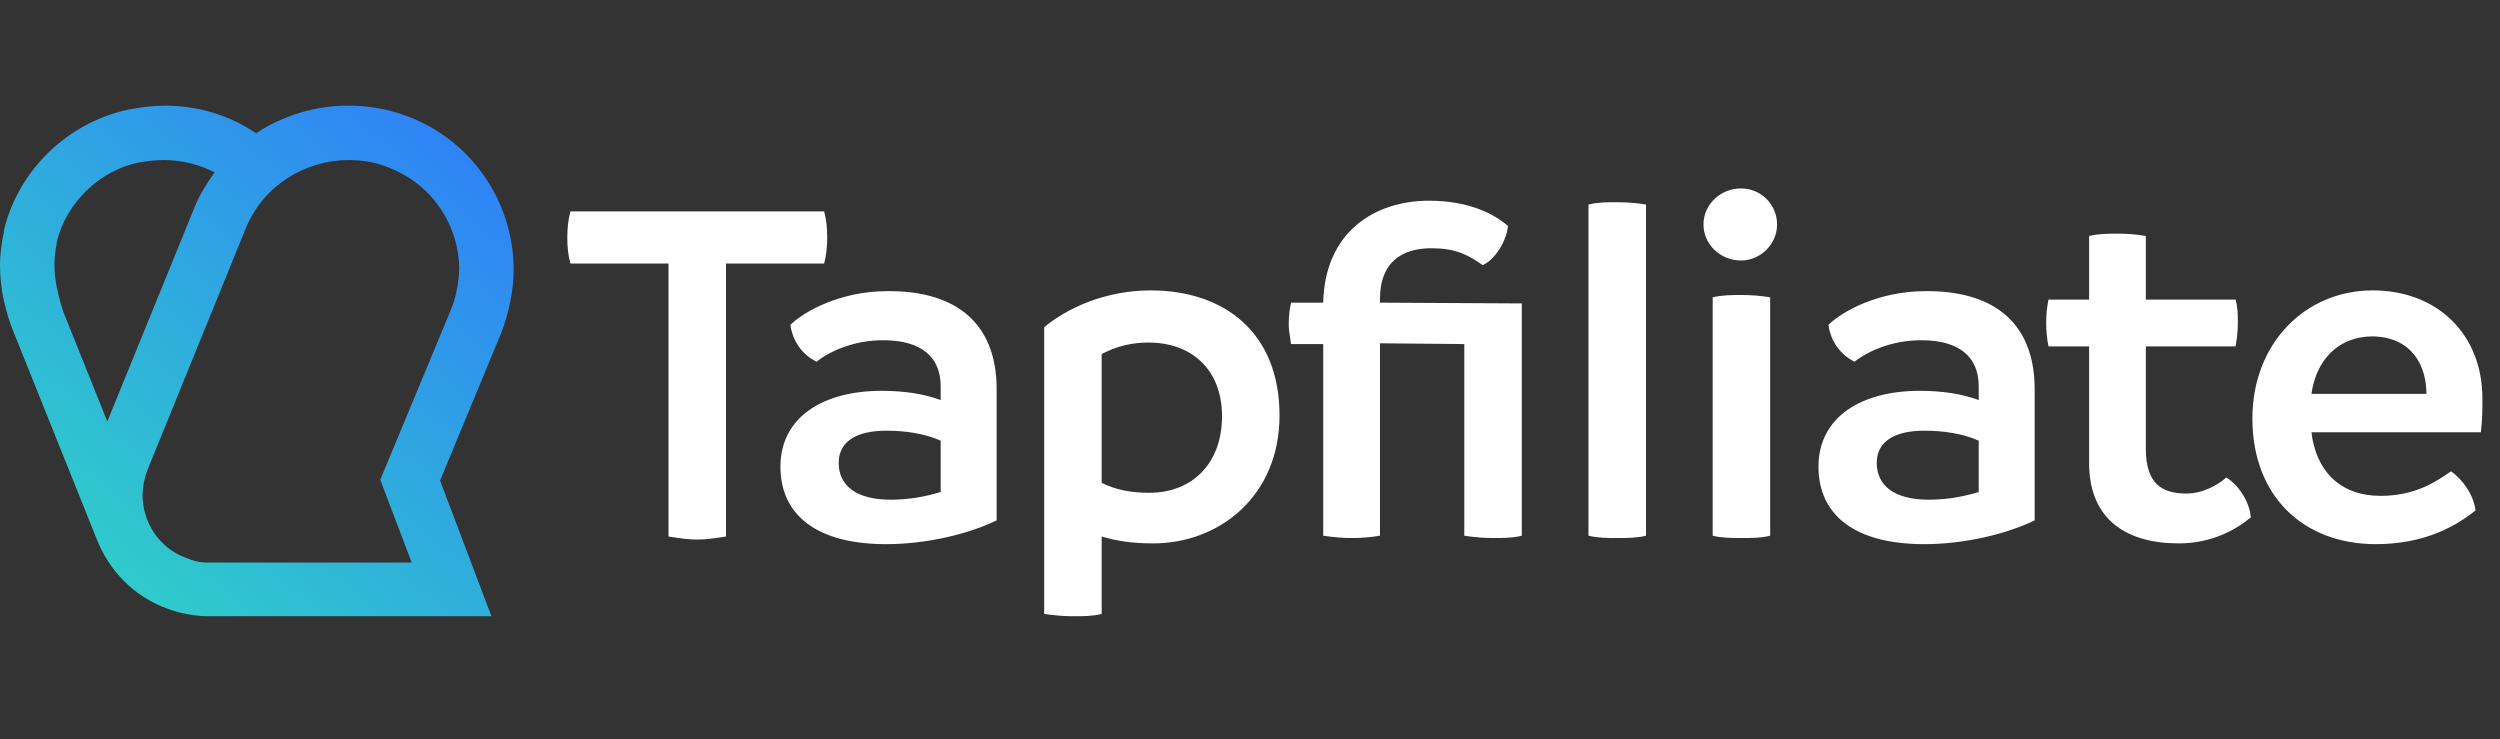
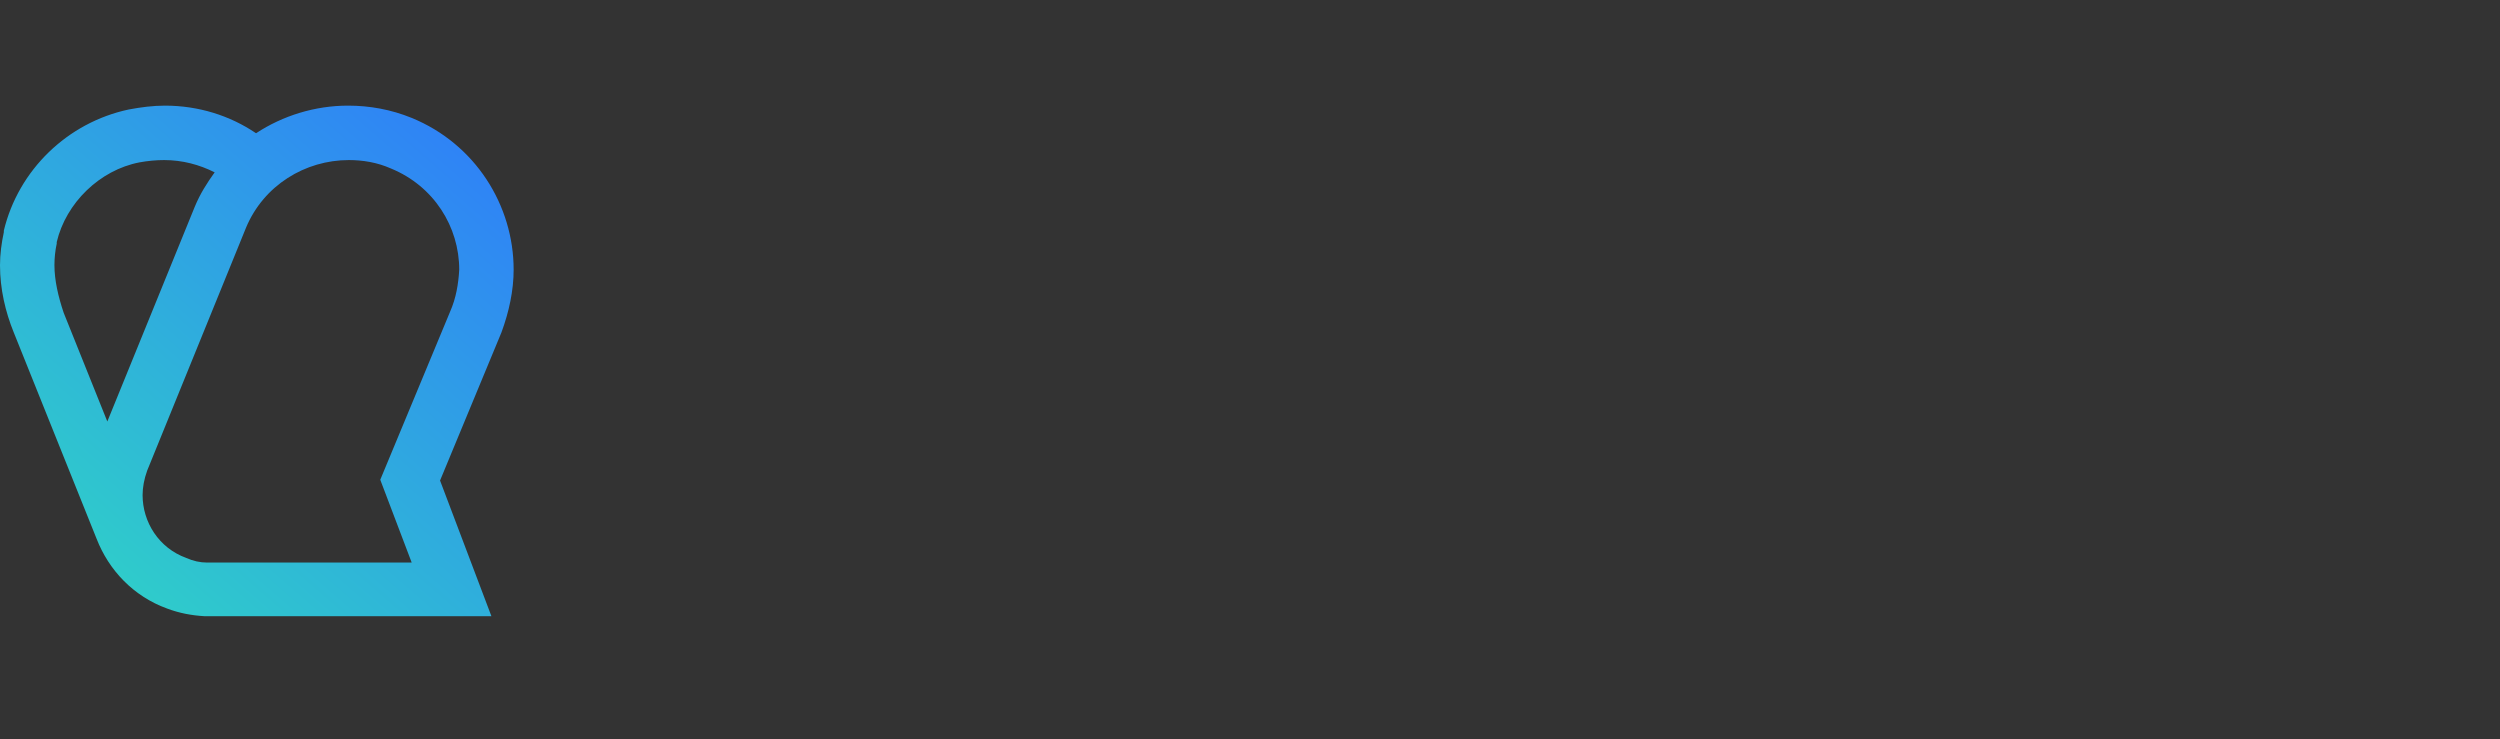
<svg xmlns="http://www.w3.org/2000/svg" width="142" height="42" viewBox="0 0 142 42" fill="none">
  <rect x="0" y="0" width="142" height="42" fill="#333333" stroke="none" />
  <path d="M29.175 15.319C29.175 11.661 26.998 8.177 23.384 6.697C22.208 6.218 20.989 6 19.77 6C17.897 6 16.068 6.566 14.544 7.568C13.064 6.566 11.278 6 9.362 6C8.709 6 8.012 6.087 7.316 6.218C3.832 6.958 1.045 9.658 0.218 13.098V13.185C0.087 13.795 0 14.448 0 15.057C0 16.407 0.305 17.714 0.784 18.89L5.487 30.603C6.183 32.389 7.577 33.869 9.493 34.566C10.19 34.827 10.886 34.958 11.627 35.001H27.913L24.995 27.294L28.479 18.89C28.914 17.714 29.175 16.494 29.175 15.319ZM3.092 15.057C3.092 14.666 3.135 14.23 3.222 13.838V13.751C3.745 11.53 5.661 9.658 7.925 9.222C8.404 9.135 8.883 9.092 9.319 9.092C10.364 9.092 11.322 9.353 12.193 9.788C11.757 10.398 11.365 11.008 11.061 11.748L6.096 23.941L3.614 17.757C3.309 16.843 3.092 15.928 3.092 15.057ZM25.561 17.714L21.599 27.25L23.384 31.953H11.757C11.365 31.953 10.973 31.866 10.582 31.692C9.014 31.126 8.099 29.645 8.099 28.121C8.099 27.686 8.187 27.207 8.361 26.728L13.978 12.924C14.98 10.529 17.331 9.092 19.813 9.092C20.597 9.092 21.424 9.222 22.208 9.571C24.647 10.572 26.084 12.88 26.084 15.319C26.04 16.103 25.91 16.93 25.561 17.714Z" fill="url(#paint0_linear_7641_433)" />
-   <path fill-rule="evenodd" clip-rule="evenodd" d="M56.609 29.558V22.112C56.609 18.062 53.953 16.495 50.382 16.538C47.769 16.538 45.679 17.67 44.895 18.454C45.026 19.412 45.592 20.152 46.376 20.544C47.159 19.935 48.509 19.325 50.164 19.325C52.341 19.325 53.43 20.283 53.43 21.938V22.722C52.472 22.373 51.383 22.199 50.077 22.199C46.767 22.199 44.329 23.68 44.329 26.51C44.329 29.21 46.332 30.908 50.338 30.908C52.603 30.908 54.998 30.342 56.609 29.558ZM53.43 27.947C52.559 28.208 51.645 28.383 50.599 28.383C48.596 28.383 47.638 27.555 47.638 26.292C47.638 25.03 48.727 24.463 50.338 24.463C51.47 24.463 52.559 24.638 53.43 25.03V27.947ZM65.492 30.865C69.281 30.865 72.677 28.165 72.677 23.593C72.677 18.89 69.542 16.495 65.361 16.495C62.792 16.495 60.615 17.496 59.309 18.585V34.871C59.918 34.958 60.397 35.002 60.963 35.002H60.963C61.529 35.002 62.052 35.002 62.575 34.871V30.473C63.445 30.734 64.36 30.865 65.492 30.865ZM65.231 19.456C67.713 19.456 69.411 21.023 69.411 23.636C69.411 26.336 67.713 27.991 65.274 27.991C64.229 27.991 63.358 27.817 62.575 27.425V20.109C63.402 19.674 64.273 19.456 65.231 19.456ZM84.826 30.56C85.392 30.56 85.915 30.56 86.438 30.429V17.235L78.382 17.191V16.974C78.382 14.883 79.644 14.1 81.299 14.1C82.649 14.1 83.346 14.448 84.217 15.058C84.913 14.753 85.567 13.708 85.654 12.837C84.913 12.184 83.476 11.4 81.168 11.4C78.12 11.4 75.246 13.142 75.159 17.191H73.33C73.243 17.583 73.2 17.975 73.2 18.411C73.2 18.695 73.237 18.923 73.275 19.157C73.295 19.281 73.315 19.407 73.33 19.543H75.159V30.429C75.769 30.516 76.248 30.56 76.814 30.56C77.337 30.56 77.859 30.516 78.382 30.429V19.499L83.172 19.543V30.429C83.738 30.516 84.304 30.56 84.826 30.56ZM90.226 11.618V30.429C90.792 30.56 91.315 30.56 91.837 30.56C92.403 30.56 92.969 30.56 93.492 30.429V11.618C92.969 11.53 92.403 11.487 91.837 11.487C91.271 11.487 90.749 11.487 90.226 11.618ZM98.891 10.703C97.716 10.703 96.758 11.618 96.758 12.75C96.758 13.882 97.716 14.796 98.891 14.796C99.98 14.796 100.938 13.882 100.938 12.75C100.938 11.618 100.024 10.703 98.891 10.703ZM97.28 16.887V30.429C97.803 30.56 98.369 30.56 98.935 30.56C99.501 30.56 100.024 30.56 100.546 30.429V16.887C100.024 16.799 99.458 16.756 98.935 16.756C98.369 16.756 97.846 16.756 97.28 16.887ZM115.569 29.558V22.112C115.569 18.062 112.913 16.495 109.342 16.538C106.73 16.538 104.639 17.67 103.856 18.454C103.986 19.412 104.552 20.152 105.336 20.544C106.12 19.935 107.47 19.325 109.125 19.325C111.302 19.325 112.391 20.283 112.391 21.938V22.722C111.433 22.373 110.344 22.199 109.038 22.199C105.728 22.199 103.29 23.68 103.29 26.51C103.29 29.21 105.293 30.908 109.299 30.908C111.563 30.908 113.958 30.342 115.569 29.558ZM112.391 27.947C111.52 28.208 110.605 28.383 109.56 28.383C107.557 28.383 106.599 27.555 106.599 26.292C106.599 25.03 107.688 24.463 109.299 24.463C110.431 24.463 111.52 24.638 112.391 25.03V27.947ZM123.756 30.865C125.628 30.865 127.022 30.081 127.849 29.384C127.762 28.47 127.153 27.555 126.456 27.12C126.02 27.512 125.149 28.034 124.191 28.034C122.842 28.034 121.884 27.512 121.884 25.509V19.674H126.978C127.065 19.195 127.109 18.803 127.109 18.324V18.323C127.109 17.888 127.109 17.453 126.978 17.017H121.884V13.403C121.361 13.316 120.882 13.272 120.316 13.272C119.75 13.272 119.227 13.272 118.661 13.403V17.017H116.353C116.266 17.453 116.223 17.888 116.223 18.324C116.223 18.803 116.266 19.238 116.353 19.674H118.661V26.292C118.661 29.558 120.838 30.865 123.756 30.865ZM131.289 24.551H140.913C141 23.767 141 23.331 141 22.635V22.635C141 18.977 138.431 16.495 134.773 16.495C130.897 16.495 127.936 19.543 127.936 23.767C127.936 28.208 130.854 30.908 134.947 30.908C137.691 30.908 139.476 29.907 140.608 28.992C140.521 28.165 139.911 27.25 139.215 26.771C138.344 27.381 137.168 28.165 135.208 28.165C132.944 28.165 131.551 26.771 131.289 24.551ZM134.773 19.107C136.994 19.151 137.821 20.762 137.821 22.373H131.289C131.551 20.501 132.77 19.107 134.773 19.107ZM41.237 14.97H46.811C46.942 14.448 46.985 14.012 46.985 13.49C46.985 12.967 46.942 12.488 46.811 12.009H32.398C32.267 12.532 32.223 12.967 32.223 13.49C32.223 14.012 32.267 14.491 32.398 14.97H37.971V30.473C38.012 30.479 38.053 30.485 38.093 30.491C38.612 30.572 39.098 30.647 39.583 30.647C40.124 30.647 40.562 30.578 41.049 30.502C41.111 30.492 41.174 30.482 41.237 30.473V14.97Z" fill="white" />
  <defs>
    <linearGradient id="paint0_linear_7641_433" x1="0.594" y1="38.812" x2="31.006" y2="3.722" gradientUnits="userSpaceOnUse">
      <stop stop-color="#2FDFBF" />
      <stop offset="1" stop-color="#2F74FF" />
    </linearGradient>
  </defs>
</svg>